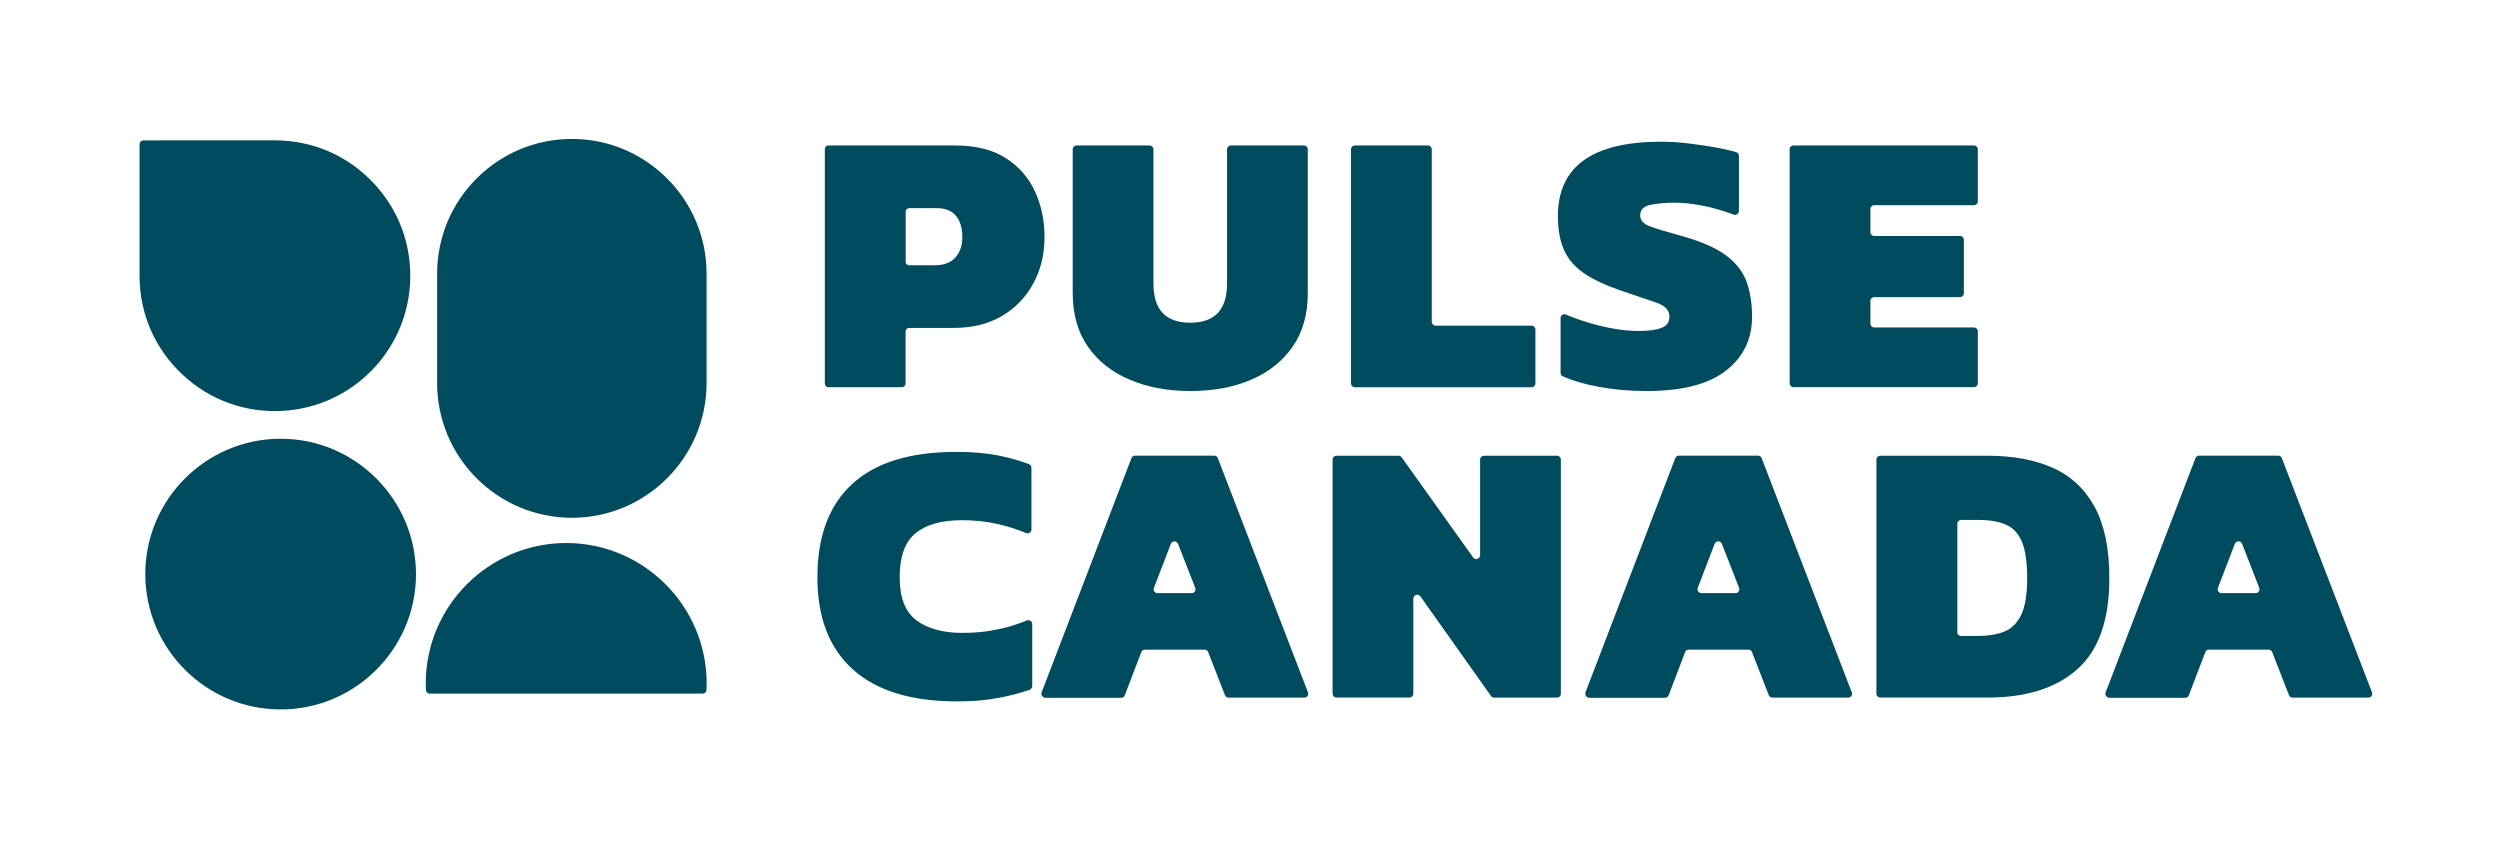
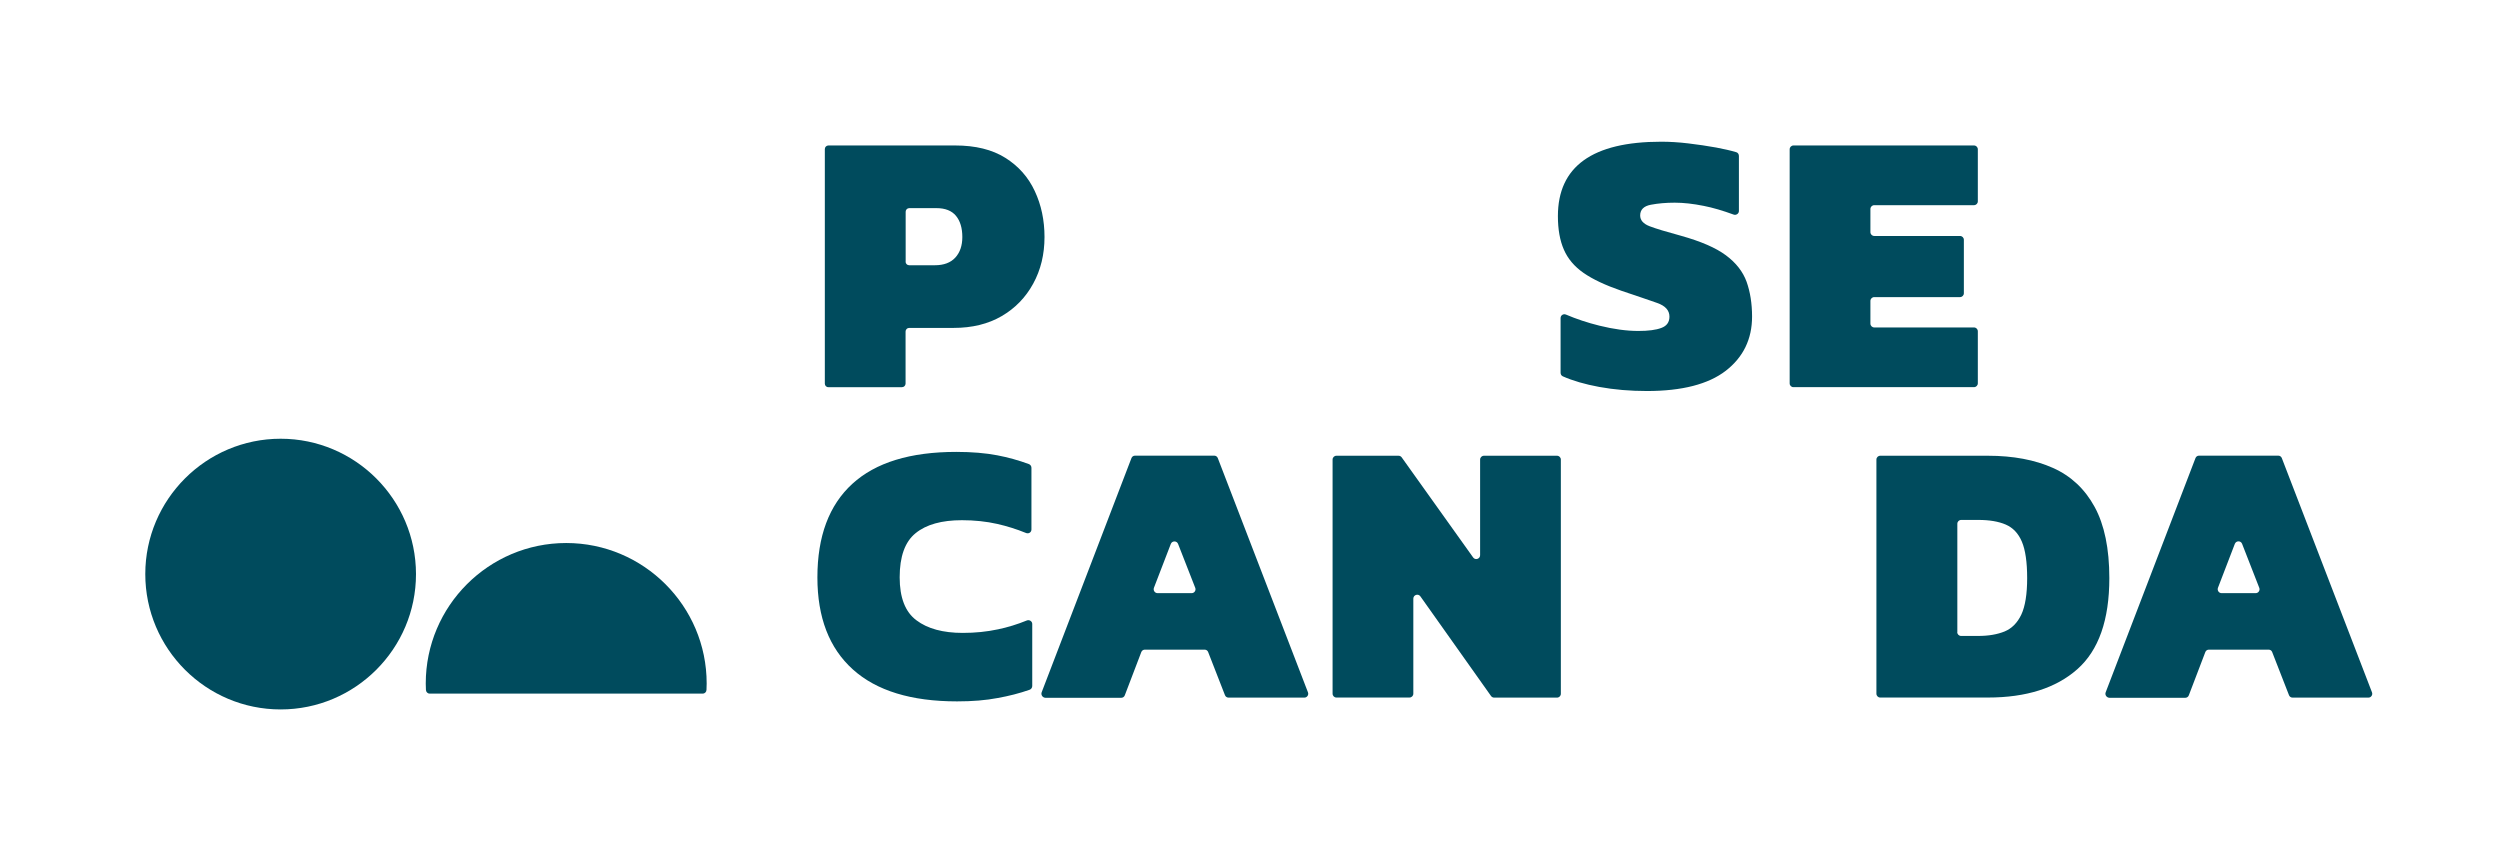
<svg xmlns="http://www.w3.org/2000/svg" version="1.1" id="Layer_1" x="0px" y="0px" viewBox="0 0 279.27 94.91" style="enable-background:new 0 0 279.27 94.91;" xml:space="preserve">
  <style type="text/css">
	.st0{fill:#FFFFFF;}
	.st1{fill:#004B5D;}
	.st2{fill:#BDB532;}
</style>
  <g>
    <path class="st1" d="M31.35,49.01c-8.33,0-15.12,6.78-15.12,15.12c0,8.34,6.78,15.12,15.12,15.12s15.12-6.78,15.12-15.12   C46.46,55.79,39.68,49.01,31.35,49.01z" />
    <path class="st1" d="M78.51,77.48c0.22,0,0.4-0.18,0.41-0.41c0.01-0.24,0.02-0.48,0.02-0.72c0-8.65-7.04-15.69-15.69-15.69   c-8.65,0-15.69,7.04-15.69,15.69c0,0.24,0.01,0.48,0.02,0.72c0.01,0.23,0.19,0.41,0.41,0.41H78.51z" />
-     <path class="st1" d="M20.36,41.82c3.07,2.89,7.09,4.33,11.32,4.07c7.58-0.47,13.65-6.54,14.12-14.12   c0.26-4.23-1.18-8.24-4.07-11.32c-2.89-3.07-6.8-4.77-11.02-4.77H16.06c-0.26,0-0.47,0.21-0.47,0.47v14.27c0,0.01,0,0.01,0,0.02   l0,0.21l0,0.15C15.59,35.02,17.28,38.93,20.36,41.82z" />
-     <path class="st1" d="M78.93,30.57c0-8.3-6.75-15.05-15.05-15.05s-15.05,6.75-15.05,15.05v12.22c0,8.3,6.75,15.05,15.05,15.05   s15.05-6.75,15.05-15.05V30.57z" />
    <g>
      <g>
        <path class="st1" d="M92.14,42.86V16.65c0-0.22,0.18-0.4,0.4-0.4h14.16c2.27,0,4.13,0.46,5.6,1.38c1.47,0.92,2.57,2.16,3.29,3.71     c0.73,1.55,1.09,3.27,1.09,5.14c0,1.93-0.42,3.67-1.26,5.2c-0.84,1.54-2.01,2.75-3.52,3.63c-1.51,0.88-3.3,1.32-5.37,1.32h-4.97     c-0.22,0-0.4,0.18-0.4,0.4v5.82c0,0.22-0.18,0.4-0.4,0.4h-8.22C92.32,43.26,92.14,43.08,92.14,42.86z M101.16,29.23     c0,0.22,0.18,0.4,0.4,0.4h2.87c1.01,0,1.77-0.29,2.29-0.86c0.52-0.57,0.78-1.34,0.78-2.29c0-1.01-0.24-1.8-0.71-2.37     s-1.2-0.86-2.18-0.86h-3.04c-0.22,0-0.4,0.18-0.4,0.4V29.23z" />
-         <path class="st1" d="M132.96,43.68c-2.52,0-4.77-0.42-6.75-1.26c-1.99-0.84-3.55-2.07-4.68-3.69c-1.13-1.62-1.7-3.62-1.7-6V16.68     c0-0.24,0.19-0.43,0.43-0.43h8.16c0.24,0,0.43,0.19,0.43,0.43v15.01c0,2.91,1.37,4.36,4.11,4.36c2.74,0,4.11-1.45,4.11-4.36     V16.68c0-0.24,0.19-0.43,0.43-0.43h8.16c0.24,0,0.43,0.19,0.43,0.43v16.06c0,2.38-0.57,4.38-1.7,6     c-1.13,1.62-2.69,2.85-4.66,3.69S135.51,43.68,132.96,43.68z" />
-         <path class="st1" d="M150.92,42.83V16.68c0-0.24,0.19-0.43,0.43-0.43h8.16c0.24,0,0.43,0.19,0.43,0.43v19.27     c0,0.24,0.19,0.43,0.43,0.43h10.72c0.24,0,0.43,0.19,0.43,0.43v6.02c0,0.24-0.19,0.43-0.43,0.43h-19.74     C151.11,43.26,150.92,43.07,150.92,42.83z" />
        <path class="st1" d="M183.98,43.68c-1.87,0-3.66-0.15-5.35-0.46c-1.57-0.29-2.92-0.68-4.05-1.18c-0.16-0.07-0.25-0.23-0.25-0.4     v-6.11c0-0.31,0.31-0.51,0.6-0.39c1.15,0.49,2.4,0.91,3.74,1.24c1.58,0.39,3.03,0.59,4.34,0.59c1.12,0,1.98-0.11,2.58-0.34     c0.6-0.22,0.9-0.64,0.9-1.26c0-0.7-0.46-1.21-1.38-1.53c-0.92-0.32-2.25-0.78-3.99-1.36c-1.79-0.62-3.2-1.28-4.22-1.99     c-1.02-0.71-1.76-1.58-2.2-2.6c-0.45-1.02-0.67-2.27-0.67-3.75c0-5.54,3.85-8.31,11.54-8.31c0.95,0,1.96,0.06,3.04,0.19     s2.11,0.28,3.1,0.46c0.85,0.16,1.6,0.33,2.24,0.52c0.18,0.05,0.3,0.22,0.3,0.42v6.15c0,0.3-0.31,0.5-0.59,0.4     c-1.2-0.44-2.31-0.77-3.33-0.97c-1.19-0.24-2.27-0.36-3.25-0.36c-0.98,0-1.87,0.08-2.66,0.23c-0.8,0.15-1.2,0.55-1.2,1.2     c0,0.53,0.35,0.93,1.05,1.2c0.7,0.27,1.87,0.62,3.52,1.07c2.21,0.62,3.88,1.34,5.01,2.18c1.13,0.84,1.9,1.83,2.31,2.96     c0.4,1.13,0.61,2.43,0.61,3.88c0,2.52-0.98,4.54-2.94,6.06C190.83,42.92,187.9,43.68,183.98,43.68z" />
        <path class="st1" d="M199.92,42.83V16.68c0-0.24,0.19-0.43,0.43-0.43h20.16c0.24,0,0.43,0.19,0.43,0.43v5.81     c0,0.24-0.19,0.43-0.43,0.43h-11.14c-0.24,0-0.43,0.19-0.43,0.43v2.58c0,0.24,0.19,0.43,0.43,0.43h9.58     c0.24,0,0.43,0.19,0.43,0.43v5.97c0,0.24-0.19,0.43-0.43,0.43h-9.58c-0.24,0-0.43,0.19-0.43,0.43v2.53     c0,0.24,0.19,0.43,0.43,0.43h11.14c0.24,0,0.43,0.19,0.43,0.43v5.81c0,0.24-0.19,0.43-0.43,0.43h-20.16     C200.12,43.26,199.92,43.07,199.92,42.83z" />
        <path class="st1" d="M106.91,78.35c-5.12,0-9-1.19-11.64-3.57c-2.64-2.38-3.96-5.8-3.96-10.28c0-4.59,1.3-8.07,3.9-10.45     c2.6-2.38,6.47-3.57,11.62-3.57c1.73,0,3.26,0.13,4.57,0.38c1.21,0.23,2.39,0.56,3.53,0.98c0.17,0.06,0.29,0.23,0.29,0.41v6.9     c0,0.31-0.31,0.51-0.6,0.39c-1.08-0.44-2.15-0.77-3.2-1.01c-1.24-0.28-2.57-0.42-3.96-0.42c-2.27,0-3.99,0.48-5.18,1.45     c-1.19,0.96-1.78,2.61-1.78,4.93c0,2.27,0.62,3.87,1.87,4.8c1.24,0.94,2.97,1.41,5.18,1.41c1.37,0,2.69-0.13,3.94-0.4     c1.06-0.22,2.14-0.55,3.22-0.99c0.28-0.11,0.6,0.09,0.6,0.39v6.93c0,0.19-0.12,0.36-0.29,0.42c-1.14,0.4-2.32,0.7-3.55,0.92     C110.13,78.23,108.61,78.35,106.91,78.35z" />
        <path class="st1" d="M116.36,77.34l10.03-26.16c0.06-0.17,0.22-0.28,0.4-0.28h8.85c0.18,0,0.34,0.11,0.4,0.28l10.07,26.16     c0.11,0.28-0.1,0.59-0.4,0.59h-8.47c-0.18,0-0.34-0.11-0.4-0.27l-1.88-4.82c-0.06-0.17-0.22-0.27-0.4-0.27h-6.67     c-0.18,0-0.34,0.11-0.4,0.28l-1.84,4.82c-0.06,0.17-0.22,0.28-0.4,0.28h-8.47C116.46,77.93,116.26,77.62,116.36,77.34z      M129.31,66.26h3.81c0.3,0,0.51-0.31,0.4-0.59l-1.92-4.91c-0.14-0.37-0.67-0.37-0.81,0l-1.89,4.91     C128.8,65.96,129.01,66.26,129.31,66.26z" />
        <path class="st1" d="M148.86,77.49V51.34c0-0.24,0.19-0.43,0.43-0.43h6.94c0.14,0,0.27,0.07,0.35,0.18l7.98,11.18     c0.24,0.34,0.78,0.17,0.78-0.25V51.34c0-0.24,0.19-0.43,0.43-0.43h8.16c0.24,0,0.43,0.19,0.43,0.43v26.16     c0,0.24-0.19,0.43-0.43,0.43h-7.02c-0.14,0-0.27-0.07-0.35-0.18l-7.89-11.13c-0.24-0.35-0.79-0.17-0.79,0.25v10.62     c0,0.24-0.19,0.43-0.43,0.43h-8.16C149.06,77.93,148.86,77.73,148.86,77.49z" />
-         <path class="st1" d="M177.11,77.34l10.03-26.16c0.06-0.17,0.22-0.28,0.4-0.28h8.85c0.18,0,0.34,0.11,0.4,0.28l10.07,26.16     c0.11,0.28-0.1,0.59-0.4,0.59h-8.47c-0.18,0-0.34-0.11-0.4-0.27l-1.88-4.82c-0.06-0.17-0.22-0.27-0.4-0.27h-6.67     c-0.18,0-0.34,0.11-0.4,0.28l-1.84,4.82c-0.06,0.17-0.22,0.28-0.4,0.28h-8.47C177.22,77.93,177.01,77.62,177.11,77.34z      M190.06,66.26h3.81c0.3,0,0.51-0.31,0.4-0.59l-1.92-4.92c-0.14-0.37-0.66-0.37-0.81,0l-1.89,4.92     C189.55,65.96,189.76,66.26,190.06,66.26z" />
        <path class="st1" d="M209.61,77.49V51.34c0-0.24,0.19-0.43,0.43-0.43h12.03c2.82,0,5.24,0.46,7.26,1.36s3.57,2.36,4.66,4.36     s1.64,4.65,1.64,7.95c0,4.67-1.19,8.06-3.57,10.17c-2.38,2.11-5.71,3.17-9.99,3.17h-12.03     C209.81,77.93,209.61,77.73,209.61,77.49z M218.64,70.61c0,0.24,0.19,0.43,0.43,0.43h1.92c1.15,0,2.12-0.17,2.94-0.5     c0.81-0.34,1.43-0.96,1.87-1.89c0.43-0.92,0.65-2.28,0.65-4.07s-0.2-3.15-0.59-4.07s-0.99-1.56-1.8-1.91     c-0.81-0.35-1.83-0.52-3.06-0.52h-1.92c-0.24,0-0.43,0.19-0.43,0.43V70.61z" />
        <path class="st1" d="M235.22,77.34l10.03-26.16c0.06-0.17,0.22-0.28,0.4-0.28h8.85c0.18,0,0.34,0.11,0.4,0.28l10.07,26.16     c0.11,0.28-0.1,0.59-0.4,0.59h-8.47c-0.18,0-0.34-0.11-0.4-0.27l-1.88-4.82c-0.06-0.17-0.22-0.27-0.4-0.27h-6.67     c-0.18,0-0.34,0.11-0.4,0.28l-1.84,4.82c-0.06,0.17-0.22,0.28-0.4,0.28h-8.47C235.32,77.93,235.11,77.62,235.22,77.34z      M248.17,66.26h3.81c0.3,0,0.51-0.31,0.4-0.59l-1.92-4.92c-0.14-0.37-0.66-0.37-0.81,0l-1.89,4.92     C247.66,65.96,247.87,66.26,248.17,66.26z" />
      </g>
    </g>
  </g>
</svg>